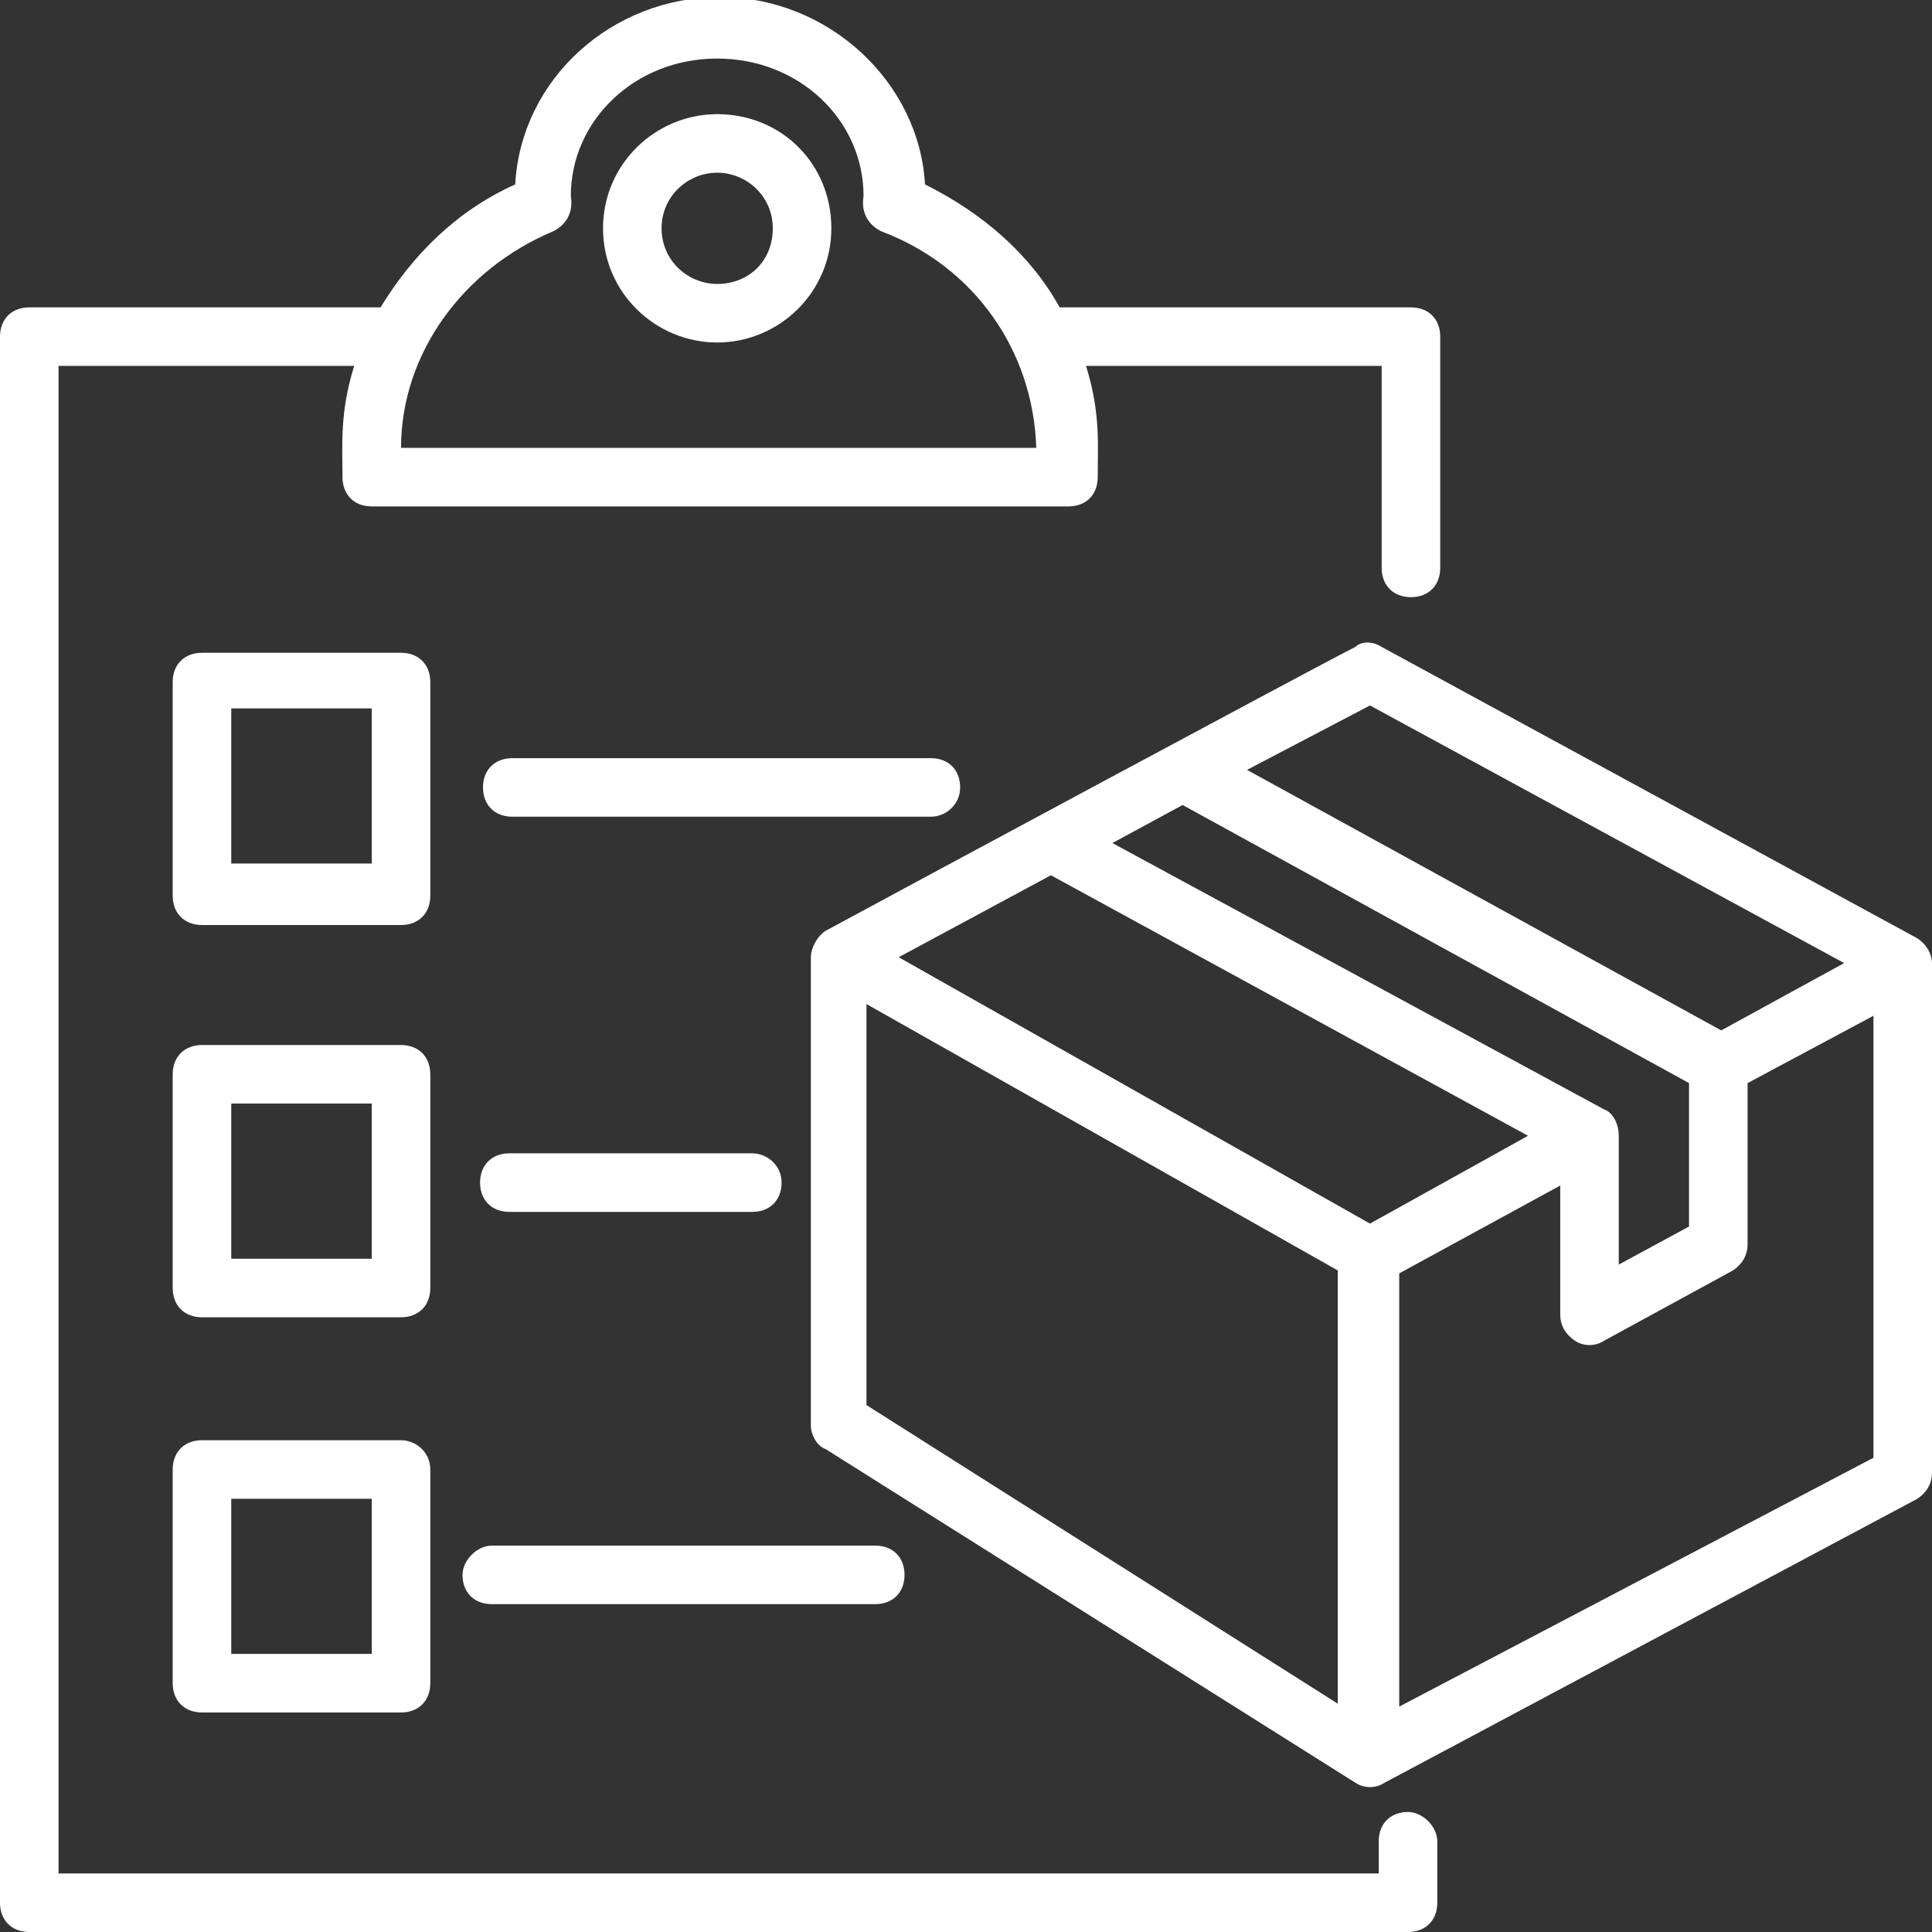
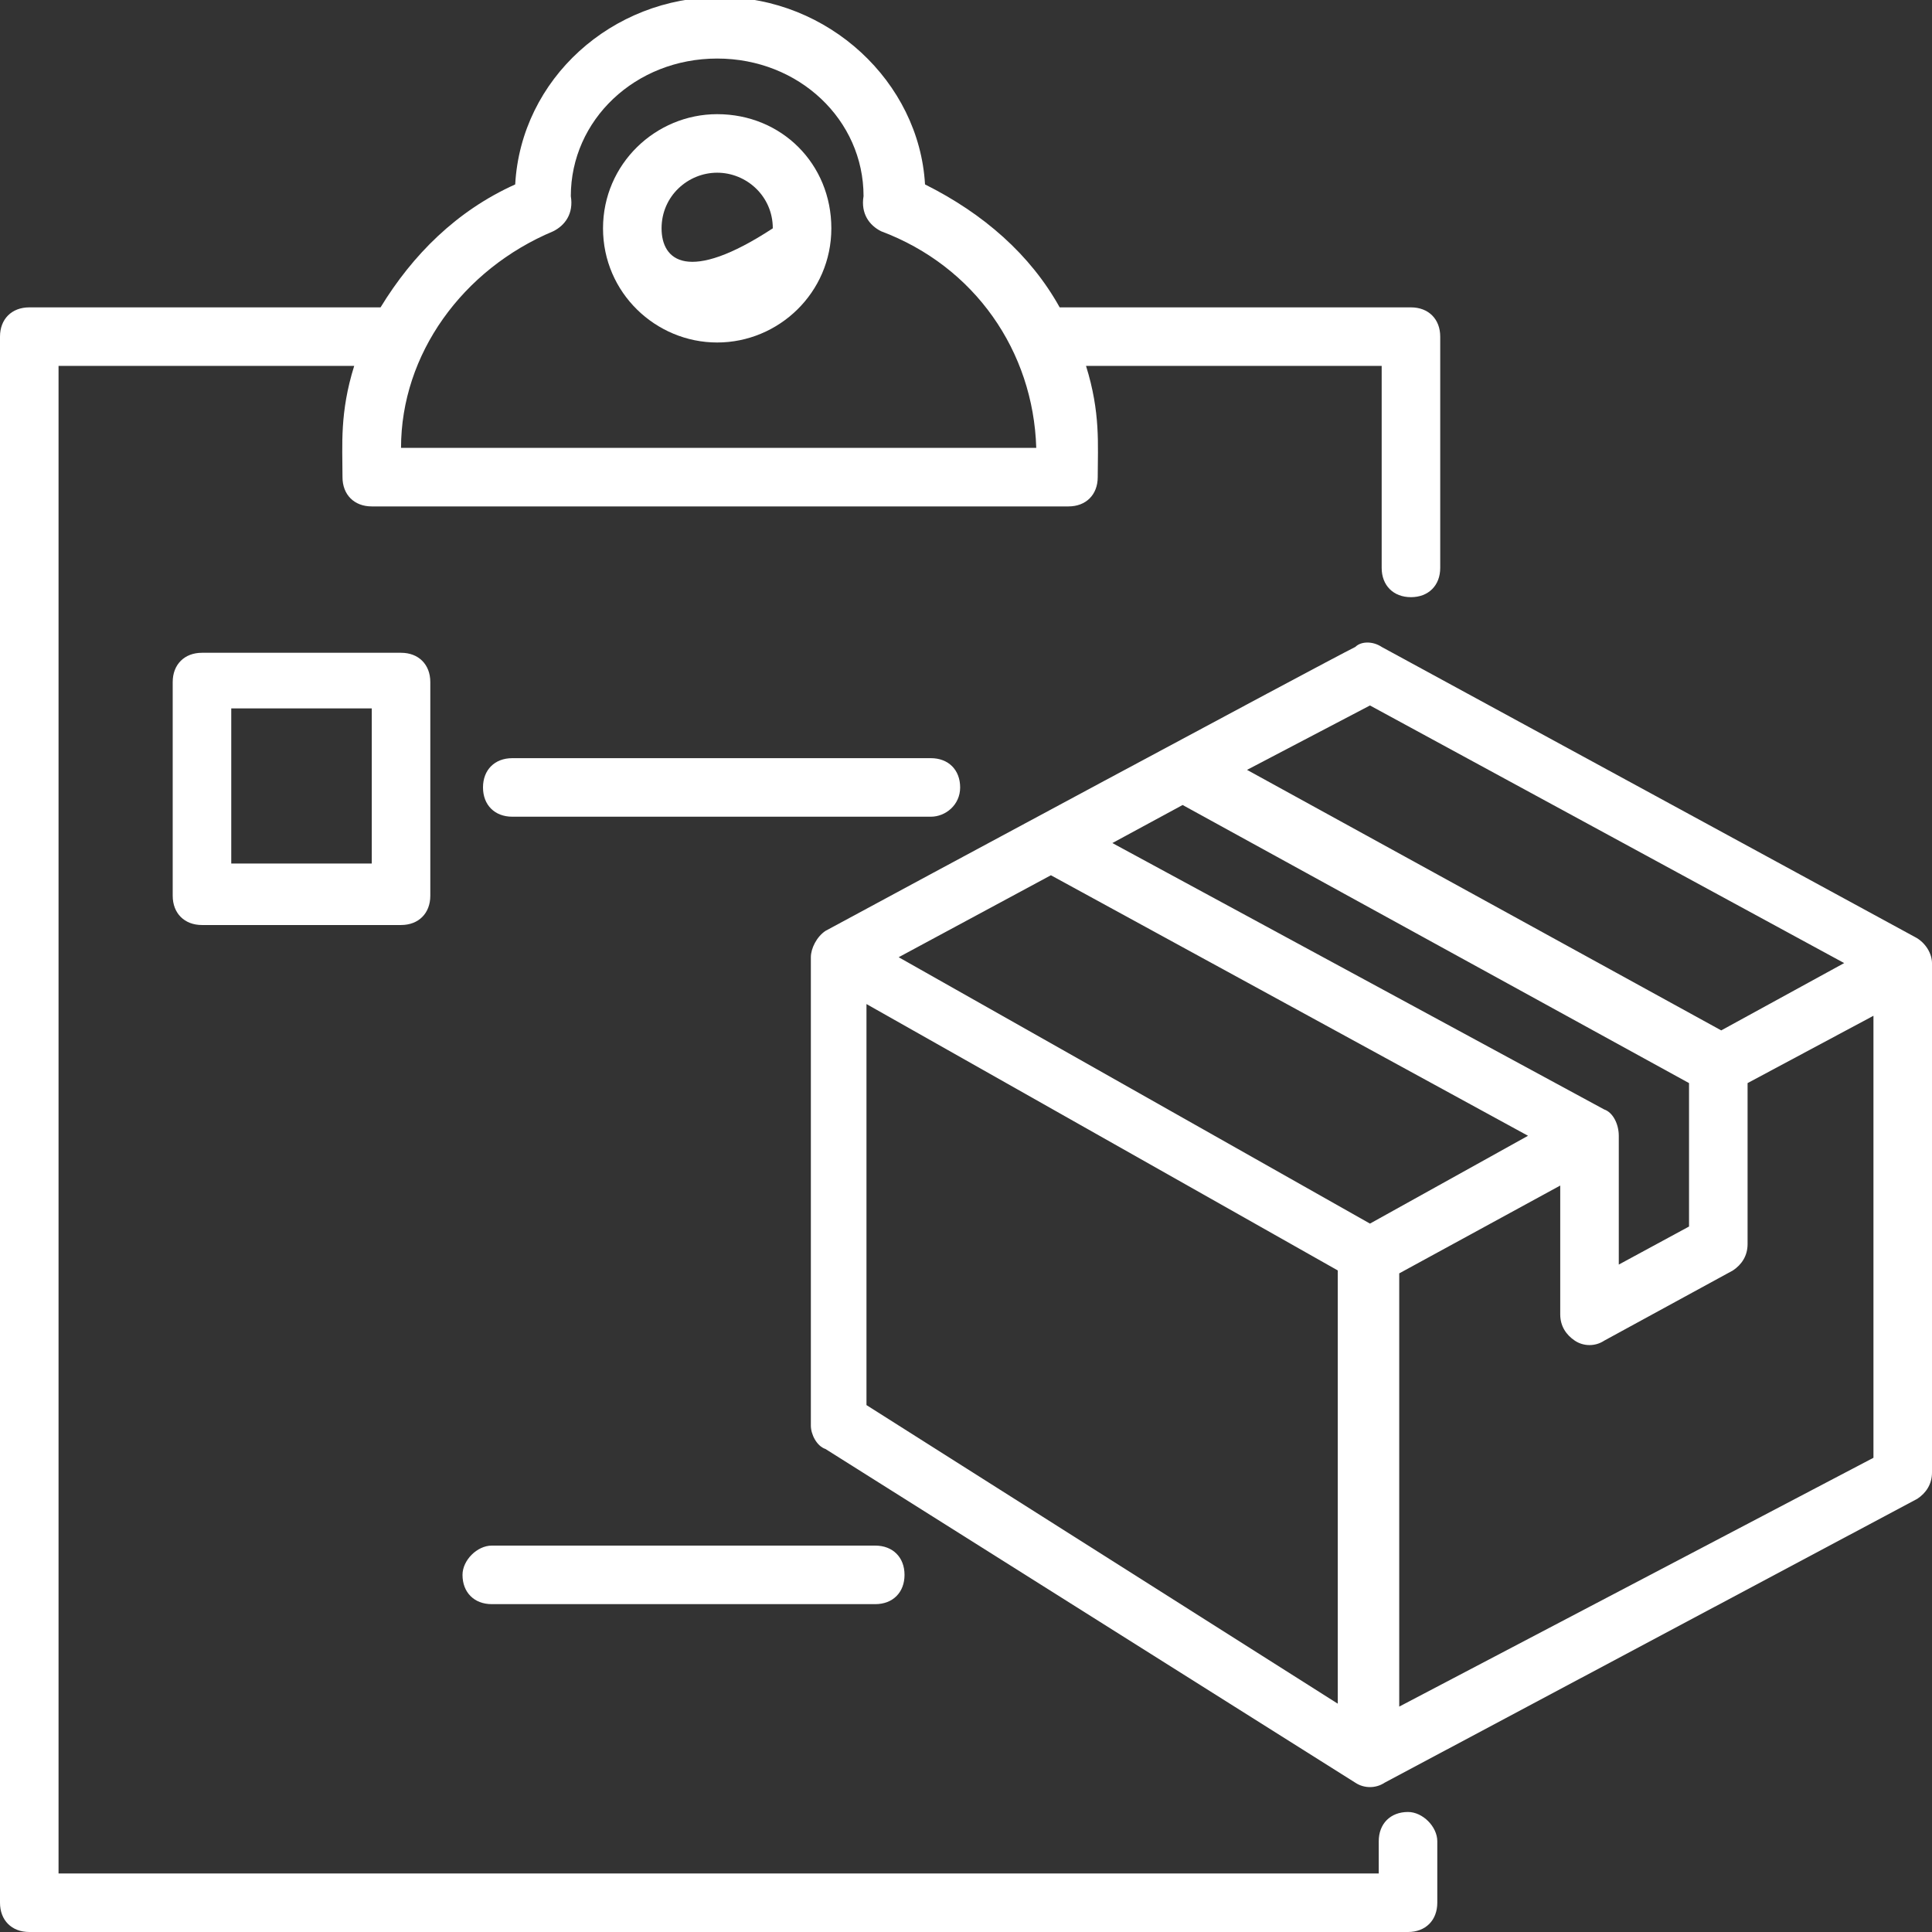
<svg xmlns="http://www.w3.org/2000/svg" width="1200" zoomAndPan="magnify" viewBox="0 0 900 900" height="1200" preserveAspectRatio="xMidYMid meet" version="1.0">
  <rect x="0" y="0" width="900" height="900" fill="#333333" stroke="none" />
  <path fill="#ffffff" d="M 655.91 844.09 C 647.727 844.09 642.273 849.547 642.273 857.727 L 642.273 872.727 L 27.273 872.727 L 27.273 170.453 L 165 170.453 C 158.184 192.273 159.547 207.273 159.547 222.273 C 159.547 230.453 165 235.91 173.184 235.91 L 497.727 235.91 C 505.91 235.91 511.363 230.453 511.363 222.273 C 511.363 207.273 512.727 192.273 505.91 170.453 L 643.637 170.453 L 643.637 264.547 C 643.637 272.727 649.09 278.184 657.273 278.184 C 665.453 278.184 670.91 272.727 670.91 264.547 L 670.91 156.816 C 670.91 148.637 665.453 143.184 657.273 143.184 L 493.637 143.184 C 480 118.637 458.184 99.547 430.91 85.91 C 428.184 38.184 385.91 -1.363 335.453 -1.363 C 285 -1.363 242.727 36.816 240 85.91 C 212.727 98.184 192.273 118.637 177.273 143.184 L 13.637 143.184 C 5.453 143.184 0 148.637 0 156.816 L 0 886.363 C 0 894.547 5.453 900 13.637 900 L 655.91 900 C 664.09 900 669.547 894.547 669.547 886.363 L 669.547 857.727 C 669.547 850.91 662.727 844.09 655.91 844.09 Z M 257.727 107.727 C 263.184 105 267.273 99.547 265.91 91.363 C 265.91 55.91 295.91 27.273 334.09 27.273 C 372.273 27.273 402.273 55.91 402.273 91.363 C 400.91 99.547 405 105 410.453 107.727 C 454.09 124.09 481.363 163.637 482.727 208.637 L 186.816 208.637 C 186.816 165 215.453 125.453 257.727 107.727 Z M 257.727 107.727 " fill-opacity="1" fill-rule="nonzero" />
-   <path fill="#ffffff" d="M 334.09 159.547 C 362.727 159.547 387.273 136.363 387.273 106.363 C 387.273 76.363 364.09 53.184 334.09 53.184 C 305.453 53.184 280.91 76.363 280.91 106.363 C 280.91 136.363 305.453 159.547 334.09 159.547 Z M 334.09 80.453 C 347.727 80.453 360 91.363 360 106.363 C 360 121.363 349.09 132.273 334.09 132.273 C 320.453 132.273 308.184 121.363 308.184 106.363 C 308.184 91.363 320.453 80.453 334.09 80.453 Z M 334.09 80.453 " fill-opacity="1" fill-rule="nonzero" />
+   <path fill="#ffffff" d="M 334.09 159.547 C 362.727 159.547 387.273 136.363 387.273 106.363 C 387.273 76.363 364.09 53.184 334.09 53.184 C 305.453 53.184 280.91 76.363 280.91 106.363 C 280.91 136.363 305.453 159.547 334.09 159.547 Z M 334.09 80.453 C 347.727 80.453 360 91.363 360 106.363 C 320.453 132.273 308.184 121.363 308.184 106.363 C 308.184 91.363 320.453 80.453 334.09 80.453 Z M 334.09 80.453 " fill-opacity="1" fill-rule="nonzero" />
  <path fill="#ffffff" d="M 200.453 317.727 C 200.453 309.547 195 304.09 186.816 304.09 L 94.09 304.09 C 85.91 304.09 80.453 309.547 80.453 317.727 L 80.453 417.273 C 80.453 425.453 85.91 430.91 94.09 430.91 L 186.816 430.91 C 195 430.91 200.453 425.453 200.453 417.273 Z M 173.184 402.273 L 107.727 402.273 L 107.727 330 L 173.184 330 Z M 173.184 402.273 " fill-opacity="1" fill-rule="nonzero" />
-   <path fill="#ffffff" d="M 200.453 500.453 C 200.453 492.273 195 486.816 186.816 486.816 L 94.09 486.816 C 85.91 486.816 80.453 492.273 80.453 500.453 L 80.453 600 C 80.453 608.184 85.91 613.637 94.09 613.637 L 186.816 613.637 C 195 613.637 200.453 608.184 200.453 600 Z M 173.184 586.363 L 107.727 586.363 L 107.727 514.09 L 173.184 514.09 Z M 173.184 586.363 " fill-opacity="1" fill-rule="nonzero" />
-   <path fill="#ffffff" d="M 186.816 670.91 L 94.09 670.91 C 85.91 670.91 80.453 676.363 80.453 684.547 L 80.453 784.09 C 80.453 792.273 85.91 797.727 94.09 797.727 L 186.816 797.727 C 195 797.727 200.453 792.273 200.453 784.09 L 200.453 684.547 C 200.453 676.363 193.637 670.91 186.816 670.91 Z M 173.184 770.453 L 107.727 770.453 L 107.727 698.184 L 173.184 698.184 Z M 173.184 770.453 " fill-opacity="1" fill-rule="nonzero" />
  <path fill="#ffffff" d="M 891.816 436.363 L 643.637 301.363 C 639.547 298.637 634.09 298.637 631.363 301.363 C 615 309.547 417.273 415.91 384.547 433.637 C 380.453 436.363 377.727 441.816 377.727 445.91 L 377.727 664.09 C 377.727 668.184 380.453 673.637 384.547 675 L 631.363 830.453 C 635.453 833.184 640.91 833.184 645 830.453 L 893.184 698.184 C 897.273 695.453 900 691.363 900 685.91 L 900 448.637 C 900 444.547 897.273 439.09 891.816 436.363 Z M 638.184 328.637 L 859.09 448.637 L 801.816 480 L 580.91 358.637 Z M 747.273 516.816 L 518.184 392.727 L 550.91 375 L 786.816 504.547 L 786.816 571.363 L 754.09 589.09 L 754.09 529.09 C 754.09 523.637 751.363 518.184 747.273 516.816 Z M 489.547 407.727 L 711.816 529.09 L 638.184 570 L 418.637 445.91 Z M 403.637 654.547 L 403.637 467.727 L 623.184 591.816 L 623.184 793.637 Z M 651.816 795 L 651.816 593.184 L 726.816 552.273 L 726.816 612.273 C 726.816 617.727 729.547 621.816 733.637 624.547 C 737.727 627.273 743.184 627.273 747.273 624.547 L 807.273 591.816 C 811.363 589.09 814.09 585 814.09 579.547 L 814.09 504.547 L 872.727 473.184 L 872.727 679.09 Z M 651.816 795 " fill-opacity="1" fill-rule="nonzero" />
  <path fill="#ffffff" d="M 447.273 366.816 C 447.273 358.637 441.816 353.184 433.637 353.184 L 238.637 353.184 C 230.453 353.184 225 358.637 225 366.816 C 225 375 230.453 380.453 238.637 380.453 L 433.637 380.453 C 440.453 380.453 447.273 375 447.273 366.816 Z M 447.273 366.816 " fill-opacity="1" fill-rule="nonzero" />
-   <path fill="#ffffff" d="M 350.453 537.273 L 237.273 537.273 C 229.09 537.273 223.637 542.727 223.637 550.91 C 223.637 559.09 229.09 564.547 237.273 564.547 L 350.453 564.547 C 358.637 564.547 364.09 559.09 364.09 550.91 C 364.09 542.727 357.273 537.273 350.453 537.273 Z M 350.453 537.273 " fill-opacity="1" fill-rule="nonzero" />
  <path fill="#ffffff" d="M 215.453 733.637 C 215.453 741.816 220.91 747.273 229.09 747.273 L 407.727 747.273 C 415.91 747.273 421.363 741.816 421.363 733.637 C 421.363 725.453 415.91 720 407.727 720 L 229.09 720 C 222.273 720 215.453 726.816 215.453 733.637 Z M 215.453 733.637 " fill-opacity="1" fill-rule="nonzero" />
</svg>